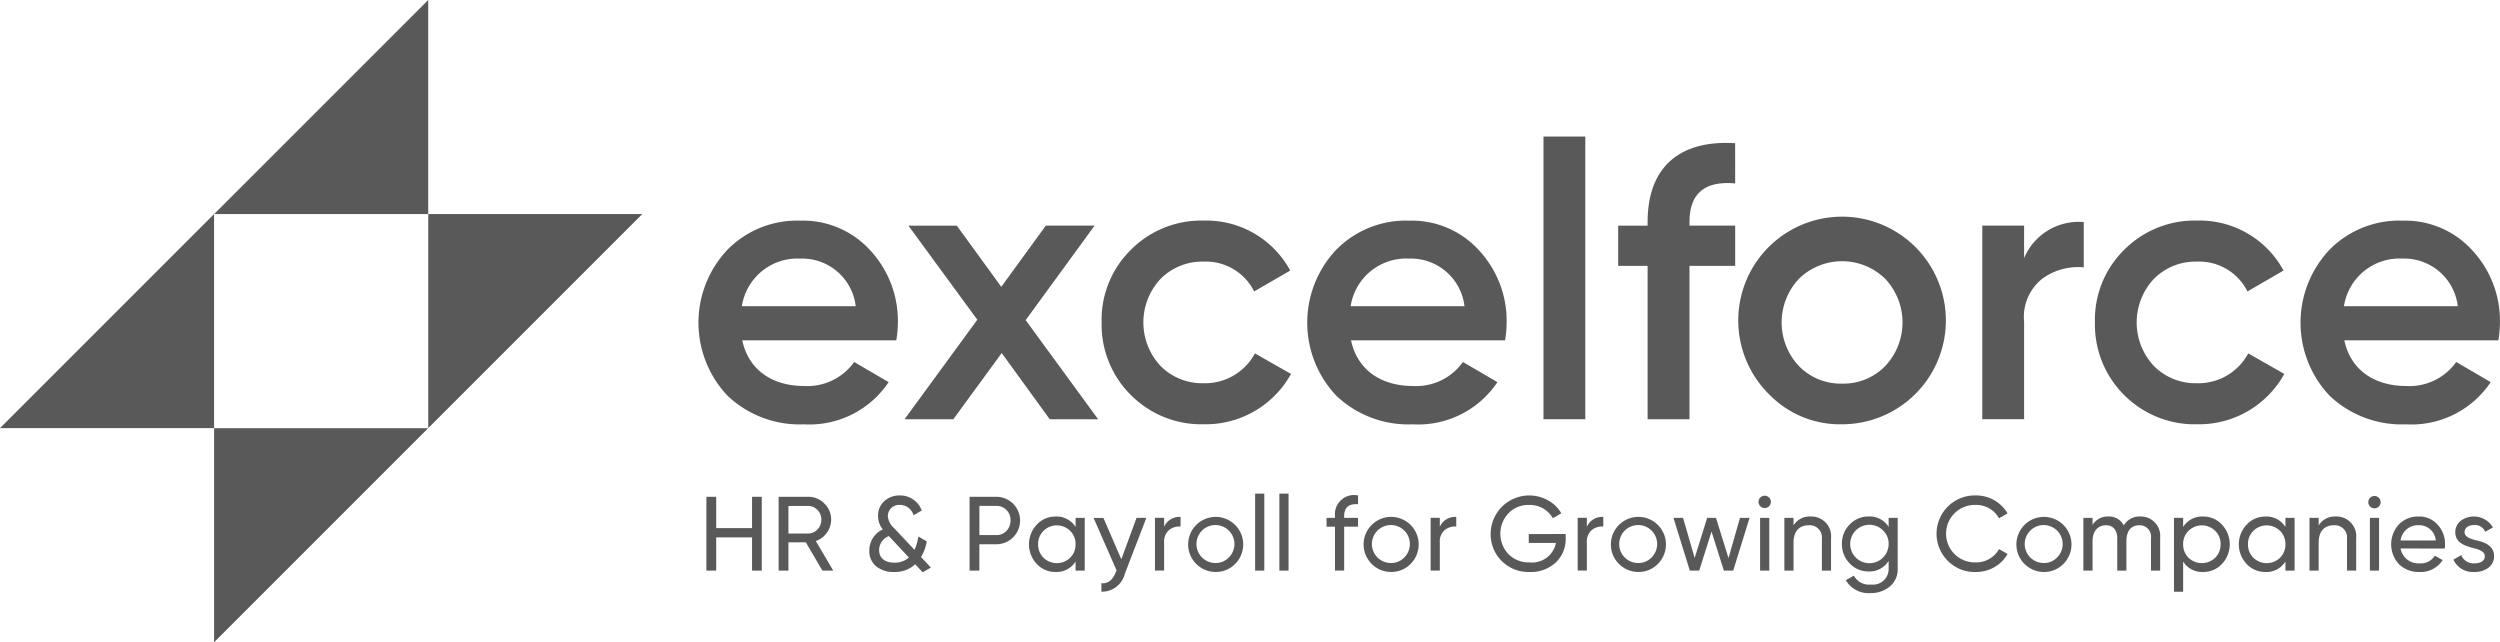
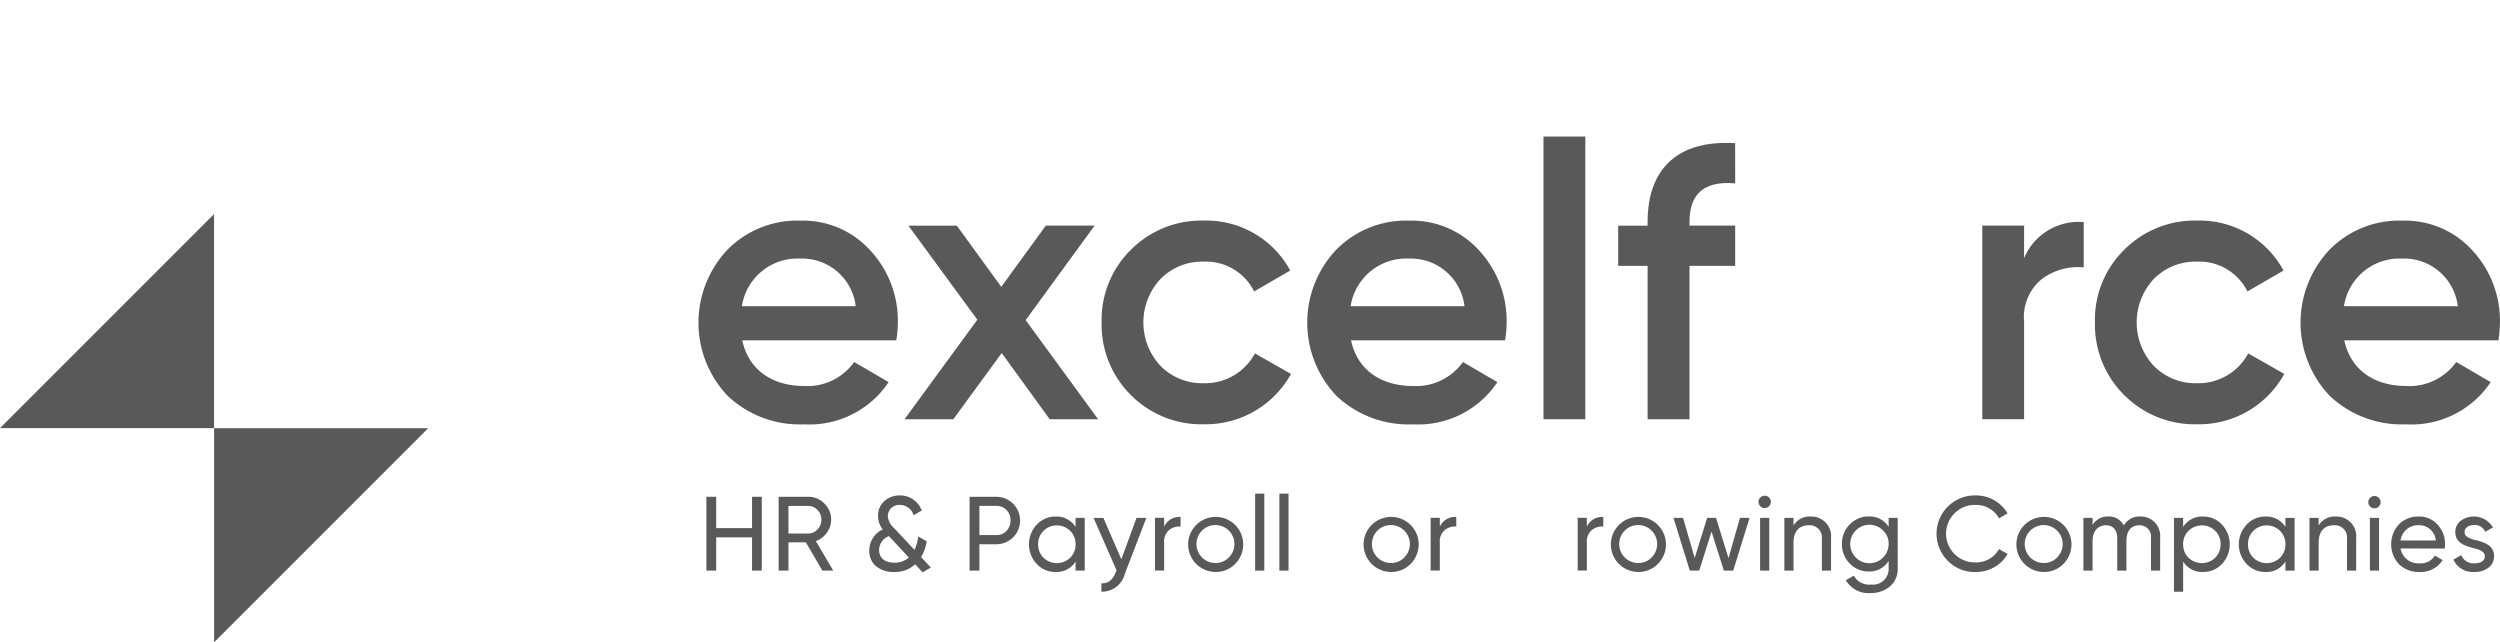
<svg xmlns="http://www.w3.org/2000/svg" id="Group_1171" data-name="Group 1171" width="180.17" height="46.281" viewBox="0 0 180.17 46.281">
  <path id="Path_1466" data-name="Path 1466" d="M183.876,65.7c.447,2.121,2.149,3.293,4.465,3.293a4.133,4.133,0,0,0,3.6-1.73l2.484,1.451a6.867,6.867,0,0,1-6.112,3.042,7.542,7.542,0,0,1-5.5-2.065,7.659,7.659,0,0,1-.028-10.493,7.043,7.043,0,0,1,5.3-2.121,6.54,6.54,0,0,1,5.023,2.149,7.462,7.462,0,0,1,1.982,5.219,8.172,8.172,0,0,1-.112,1.256Zm8.177-2.456a3.888,3.888,0,0,0-3.991-3.433,4.053,4.053,0,0,0-4.214,3.433Z" transform="translate(-130.383 -41.175)" fill="rgba(0,0,0,0.65)" />
  <path id="Path_1467" data-name="Path 1467" d="M247.981,72.33h-3.489l-3.461-4.772-3.488,4.772h-3.516l5.247-7.173-4.968-6.781h3.488L241,62.785l3.209-4.409h3.516l-4.968,6.81Z" transform="translate(-168.84 -42.115)" fill="rgba(0,0,0,0.65)" />
  <path id="Path_1468" data-name="Path 1468" d="M287.118,69.631a7.155,7.155,0,0,1-2.093-5.219,7.066,7.066,0,0,1,2.093-5.219,7.153,7.153,0,0,1,5.275-2.121,6.873,6.873,0,0,1,6.224,3.6l-2.6,1.507a3.883,3.883,0,0,0-3.656-2.149,4.209,4.209,0,0,0-3.1,1.256,4.593,4.593,0,0,0,0,6.251,4.209,4.209,0,0,0,3.1,1.256,4.075,4.075,0,0,0,3.712-2.149l2.6,1.479a7.026,7.026,0,0,1-6.279,3.628,7.153,7.153,0,0,1-5.275-2.121" transform="translate(-205.633 -41.175)" fill="rgba(0,0,0,0.65)" />
  <path id="Path_1469" data-name="Path 1469" d="M341.383,65.7c.447,2.121,2.149,3.293,4.465,3.293a4.133,4.133,0,0,0,3.6-1.73l2.484,1.451a6.867,6.867,0,0,1-6.112,3.042,7.542,7.542,0,0,1-5.5-2.065,7.659,7.659,0,0,1-.028-10.493,7.043,7.043,0,0,1,5.3-2.121,6.54,6.54,0,0,1,5.023,2.149,7.462,7.462,0,0,1,1.982,5.219,8.172,8.172,0,0,1-.112,1.256Zm8.177-2.456a3.888,3.888,0,0,0-3.991-3.433,4.053,4.053,0,0,0-4.214,3.433Z" transform="translate(-244.017 -41.175)" fill="rgba(0,0,0,0.65)" />
  <rect id="Rectangle_376" data-name="Rectangle 376" width="3.014" height="20.373" transform="translate(111.236 9.841)" fill="rgba(0,0,0,0.65)" />
  <path id="Path_1470" data-name="Path 1470" d="M427.111,39.884c-2.2-.2-3.293.725-3.293,2.763v.279h3.293v2.9h-3.293V56.88H420.8V45.828h-2.121v-2.9H420.8v-.279c0-3.823,2.177-5.917,6.308-5.665Z" transform="translate(-302.06 -26.666)" fill="rgba(0,0,0,0.65)" />
-   <path id="Path_1471" data-name="Path 1471" d="M452.294,69.631a7.481,7.481,0,1,1,5.219,2.121,7.1,7.1,0,0,1-5.219-2.121m5.219-.809a4.208,4.208,0,0,0,3.1-1.256,4.586,4.586,0,0,0,0-6.307,4.447,4.447,0,0,0-6.2,0,4.588,4.588,0,0,0,0,6.307,4.208,4.208,0,0,0,3.1,1.256" transform="translate(-324.759 -41.175)" fill="rgba(0,0,0,0.65)" />
  <path id="Path_1472" data-name="Path 1472" d="M515.881,60.068a4.269,4.269,0,0,1,4.3-2.6v3.265a4.357,4.357,0,0,0-3.014.838,3.506,3.506,0,0,0-1.284,3.07v7.033h-3.014V57.724h3.014Z" transform="translate(-370.01 -41.464)" fill="rgba(0,0,0,0.65)" />
  <path id="Path_1473" data-name="Path 1473" d="M544.115,69.631a7.156,7.156,0,0,1-2.093-5.219,7.067,7.067,0,0,1,2.093-5.219,7.154,7.154,0,0,1,5.275-2.121,6.873,6.873,0,0,1,6.224,3.6l-2.6,1.507a3.883,3.883,0,0,0-3.656-2.149,4.209,4.209,0,0,0-3.1,1.256,4.592,4.592,0,0,0,0,6.251,4.209,4.209,0,0,0,3.1,1.256,4.075,4.075,0,0,0,3.712-2.149l2.6,1.479a7.025,7.025,0,0,1-6.279,3.628,7.154,7.154,0,0,1-5.275-2.121" transform="translate(-391.044 -41.175)" fill="rgba(0,0,0,0.65)" />
  <path id="Path_1474" data-name="Path 1474" d="M598.38,65.7c.446,2.121,2.148,3.293,4.465,3.293a4.133,4.133,0,0,0,3.6-1.73l2.484,1.451a6.867,6.867,0,0,1-6.112,3.042,7.543,7.543,0,0,1-5.5-2.065,7.659,7.659,0,0,1-.028-10.493,7.045,7.045,0,0,1,5.3-2.121,6.542,6.542,0,0,1,5.024,2.149,7.461,7.461,0,0,1,1.981,5.219,8.2,8.2,0,0,1-.111,1.256Zm8.177-2.456a3.889,3.889,0,0,0-3.991-3.433,4.052,4.052,0,0,0-4.214,3.433Z" transform="translate(-429.429 -41.175)" fill="rgba(0,0,0,0.65)" />
  <path id="Path_1475" data-name="Path 1475" d="M55.395,126.2l15.427-15.427H55.395Z" transform="translate(-39.965 -79.914)" fill="rgba(0,0,0,0.65)" />
-   <path id="Path_1476" data-name="Path 1476" d="M110.8,70.811l15.427-15.427H110.8Z" transform="translate(-79.937 -39.957)" fill="rgba(0,0,0,0.65)" />
-   <path id="Path_1477" data-name="Path 1477" d="M70.832,0,55.405,15.426H70.832Z" transform="translate(-39.972 0.001)" fill="rgba(0,0,0,0.65)" />
  <path id="Path_1478" data-name="Path 1478" d="M15.427,55.384,0,70.811H15.427Z" transform="translate(0 -39.957)" fill="rgba(0,0,0,0.65)" />
  <g id="Group_1159" data-name="Group 1159" transform="translate(50.909 35.575)">
    <path id="Path_1479" data-name="Path 1479" d="M186.057,128.535h.7v5.319h-.7v-2.394h-2.584v2.394h-.707v-5.319h.707v2.257h2.584Z" transform="translate(-182.767 -128.307)" fill="rgba(0,0,0,0.65)" />
    <path id="Path_1480" data-name="Path 1480" d="M204.609,133.854l-1.193-2.036h-1.254v2.036h-.707v-5.319h2.128a1.589,1.589,0,0,1,1.17.486,1.561,1.561,0,0,1,.486,1.163,1.576,1.576,0,0,1-.311.942,1.631,1.631,0,0,1-.791.6l1.254,2.128Zm-2.447-4.658v1.984h1.421a.892.892,0,0,0,.669-.289.981.981,0,0,0,.281-.707.951.951,0,0,0-.281-.7.892.892,0,0,0-.669-.289Z" transform="translate(-196.25 -128.307)" fill="rgba(0,0,0,0.65)" />
    <path id="Path_1481" data-name="Path 1481" d="M229.355,133.378l-.593.342-.54-.577a2.129,2.129,0,0,1-1.52.555,1.951,1.951,0,0,1-1.292-.41,1.409,1.409,0,0,1-.494-1.125,1.667,1.667,0,0,1,.973-1.535,1.513,1.513,0,0,1-.342-.965A1.374,1.374,0,0,1,226,128.59a1.617,1.617,0,0,1,1.109-.41,1.666,1.666,0,0,1,1.588,1.087l-.593.342a1.017,1.017,0,0,0-.98-.745.816.816,0,0,0-.874.79,1.293,1.293,0,0,0,.471.9l1.452,1.55a3.233,3.233,0,0,0,.274-.965l.608.35a3.105,3.105,0,0,1-.411,1.132Zm-1.589-.722-1.436-1.543a1.073,1.073,0,0,0-.707,1c0,.57.4.912,1.094.912A1.515,1.515,0,0,0,227.767,132.656Z" transform="translate(-213.176 -128.051)" fill="rgba(0,0,0,0.65)" />
    <path id="Path_1482" data-name="Path 1482" d="M252.791,128.535a1.71,1.71,0,1,1,0,3.42h-1.224v1.9h-.707v-5.319Zm0,2.758a.968.968,0,0,0,.73-.3,1.071,1.071,0,0,0,.289-.753,1,1,0,0,0-1.018-1.049h-1.224v2.1Z" transform="translate(-231.894 -128.307)" fill="rgba(0,0,0,0.65)" />
    <path id="Path_1483" data-name="Path 1483" d="M269.58,133.735h.661v3.8h-.661v-.653a1.607,1.607,0,0,1-1.436.752,1.816,1.816,0,0,1-1.36-.577,2.067,2.067,0,0,1,0-2.835,1.822,1.822,0,0,1,1.36-.585,1.607,1.607,0,0,1,1.436.753Zm-.388,2.873a1.335,1.335,0,0,0,.388-.973,1.306,1.306,0,0,0-.388-.965,1.366,1.366,0,0,0-1.922,0,1.306,1.306,0,0,0-.388.965,1.335,1.335,0,0,0,.388.973,1.386,1.386,0,0,0,1.922,0Z" transform="translate(-242.975 -131.987)" fill="rgba(0,0,0,0.65)" />
    <path id="Path_1484" data-name="Path 1484" d="M286.037,133.991h.707l-1.55,4.035a1.7,1.7,0,0,1-1.687,1.284V138.7q.7.056,1.026-.775l.069-.144-1.657-3.785h.707l1.292,2.979Z" transform="translate(-255.04 -132.243)" fill="rgba(0,0,0,0.65)" />
    <path id="Path_1485" data-name="Path 1485" d="M299.484,134.453a1.2,1.2,0,0,1,1.185-.707v.691a1.185,1.185,0,0,0-.836.258,1.085,1.085,0,0,0-.35.9v2.014h-.661v-3.8h.661Z" transform="translate(-266.496 -132.066)" fill="rgba(0,0,0,0.65)" />
    <path id="Path_1486" data-name="Path 1486" d="M309.278,137.633a1.985,1.985,0,1,1,1.421-.577A1.938,1.938,0,0,1,309.278,137.633Zm.958-1.033a1.368,1.368,0,1,0-.958.387A1.307,1.307,0,0,0,310.235,136.6Z" transform="translate(-272.597 -131.987)" fill="rgba(0,0,0,0.65)" />
    <path id="Path_1487" data-name="Path 1487" d="M324.739,133.264v-5.548h.661v5.548Z" transform="translate(-285.193 -127.716)" fill="rgba(0,0,0,0.65)" />
    <path id="Path_1488" data-name="Path 1488" d="M331.014,133.264v-5.548h.661v5.548Z" transform="translate(-289.721 -127.716)" fill="rgba(0,0,0,0.65)" />
-     <path id="Path_1489" data-name="Path 1489" d="M345.481,128.8q-1-.079-1,.867v.114h1v.638h-1v3.161h-.661v-3.161h-.608v-.638h.608v-.114a1.383,1.383,0,0,1,1.664-1.5Z" transform="translate(-298.519 -128.036)" fill="rgba(0,0,0,0.65)" />
    <path id="Path_1490" data-name="Path 1490" d="M354.675,137.633a1.985,1.985,0,1,1,1.421-.577A1.938,1.938,0,0,1,354.675,137.633Zm.957-1.033a1.368,1.368,0,1,0-.957.387A1.306,1.306,0,0,0,355.632,136.6Z" transform="translate(-305.349 -131.987)" fill="rgba(0,0,0,0.65)" />
    <path id="Path_1491" data-name="Path 1491" d="M370.8,134.453a1.2,1.2,0,0,1,1.186-.707v.691a1.185,1.185,0,0,0-.836.258,1.084,1.084,0,0,0-.35.9v2.014h-.661v-3.8h.661Z" transform="translate(-317.945 -132.066)" fill="rgba(0,0,0,0.65)" />
-     <path id="Path_1492" data-name="Path 1492" d="M391.07,130.962v.319a2.311,2.311,0,0,1-.714,1.733,2.63,2.63,0,0,1-1.892.684,2.714,2.714,0,0,1-2.8-2.758,2.779,2.779,0,0,1,4.142-2.4,2.473,2.473,0,0,1,.95.927l-.608.357a1.909,1.909,0,0,0-1.7-.958,1.986,1.986,0,0,0-1.5.6,2.15,2.15,0,0,0,0,2.949,2.068,2.068,0,0,0,1.528.593,1.748,1.748,0,0,0,1.892-1.406H388.41v-.638Z" transform="translate(-329.144 -128.051)" fill="rgba(0,0,0,0.65)" />
    <path id="Path_1493" data-name="Path 1493" d="M408.854,134.453a1.2,1.2,0,0,1,1.186-.707v.691a1.185,1.185,0,0,0-.836.258,1.086,1.086,0,0,0-.35.9v2.014h-.661v-3.8h.661Z" transform="translate(-345.402 -132.066)" fill="rgba(0,0,0,0.65)" />
    <path id="Path_1494" data-name="Path 1494" d="M418.649,137.633a1.985,1.985,0,1,1,1.421-.577A1.938,1.938,0,0,1,418.649,137.633Zm.958-1.033a1.368,1.368,0,1,0-.958.387A1.307,1.307,0,0,0,419.606,136.6Z" transform="translate(-351.503 -131.987)" fill="rgba(0,0,0,0.65)" />
    <path id="Path_1495" data-name="Path 1495" d="M437.76,133.991h.691l-1.178,3.8H436.6l-.889-2.812-.889,2.812h-.676l-1.178-3.8h.691l.836,2.888.9-2.888h.638l.9,2.9Z" transform="translate(-363.273 -132.243)" fill="rgba(0,0,0,0.65)" />
    <path id="Path_1496" data-name="Path 1496" d="M454.98,128.764a.445.445,0,1,1,.889,0,.445.445,0,0,1-.889,0Zm.114,4.932v-3.8h.661v3.8Z" transform="translate(-379.156 -128.149)" fill="rgba(0,0,0,0.65)" />
    <path id="Path_1497" data-name="Path 1497" d="M465.03,135.2v2.333h-.661V135.24a.879.879,0,0,0-.943-.973c-.661,0-1.1.4-1.1,1.254v2.014h-.661v-3.8h.661v.547a1.341,1.341,0,0,1,1.231-.646A1.422,1.422,0,0,1,465.03,135.2Z" transform="translate(-383.979 -131.987)" fill="rgba(0,0,0,0.65)" />
    <path id="Path_1498" data-name="Path 1498" d="M479.926,133.735h.653v3.64a1.593,1.593,0,0,1-.57,1.307,2.092,2.092,0,0,1-1.368.471,1.891,1.891,0,0,1-1.8-.927l.578-.327a1.241,1.241,0,0,0,1.238.638,1.125,1.125,0,0,0,1.269-1.163v-.539a1.61,1.61,0,0,1-1.429.76,1.836,1.836,0,0,1-1.376-.578,1.95,1.95,0,0,1-.562-1.406,1.92,1.92,0,0,1,.562-1.4,1.836,1.836,0,0,1,1.376-.578,1.6,1.6,0,0,1,1.429.753Zm-.388.92a1.385,1.385,0,1,0,.388.957A1.306,1.306,0,0,0,479.539,134.655Z" transform="translate(-394.725 -131.987)" fill="rgba(0,0,0,0.65)" />
    <path id="Path_1499" data-name="Path 1499" d="M501.951,132.9a2.759,2.759,0,0,1,2-4.719,2.629,2.629,0,0,1,2.3,1.292l-.616.357a1.873,1.873,0,0,0-1.68-.965,2.072,2.072,0,1,0,0,4.142,1.881,1.881,0,0,0,1.68-.958l.616.35a2.48,2.48,0,0,1-.95.95,2.651,2.651,0,0,1-1.345.35A2.692,2.692,0,0,1,501.951,132.9Z" transform="translate(-412.479 -128.051)" fill="rgba(0,0,0,0.65)" />
    <path id="Path_1500" data-name="Path 1500" d="M523.574,137.633a1.985,1.985,0,1,1,1.421-.577A1.939,1.939,0,0,1,523.574,137.633Zm.957-1.033a1.367,1.367,0,1,0-.957.387A1.306,1.306,0,0,0,524.531,136.6Z" transform="translate(-427.202 -131.987)" fill="rgba(0,0,0,0.65)" />
    <path id="Path_1501" data-name="Path 1501" d="M544.567,135.171v2.363h-.661v-2.341a.818.818,0,0,0-.836-.927c-.57,0-.935.372-.935,1.155v2.113h-.661v-2.341c0-.585-.312-.927-.806-.927-.555,0-.973.388-.973,1.155v2.113h-.661v-3.8h.661v.509a1.269,1.269,0,0,1,1.133-.608,1.18,1.18,0,0,1,1.117.646,1.3,1.3,0,0,1,1.193-.646A1.4,1.4,0,0,1,544.567,135.171Z" transform="translate(-439.798 -131.987)" fill="rgba(0,0,0,0.65)" />
    <path id="Path_1502" data-name="Path 1502" d="M565.928,134.221a2.067,2.067,0,0,1,0,2.835,1.816,1.816,0,0,1-1.36.577,1.607,1.607,0,0,1-1.436-.752v2.174h-.661v-5.32h.661v.654a1.607,1.607,0,0,1,1.436-.753A1.822,1.822,0,0,1,565.928,134.221Zm-.486,2.386a1.336,1.336,0,0,0,.388-.973,1.306,1.306,0,0,0-.388-.965,1.367,1.367,0,0,0-1.923,0,1.306,1.306,0,0,0-.387.965,1.336,1.336,0,0,0,.387.973,1.386,1.386,0,0,0,1.923,0Z" transform="translate(-456.706 -131.987)" fill="rgba(0,0,0,0.65)" />
    <path id="Path_1503" data-name="Path 1503" d="M582.607,133.735h.661v3.8h-.661v-.653a1.606,1.606,0,0,1-1.436.752,1.816,1.816,0,0,1-1.36-.577,2.067,2.067,0,0,1,0-2.835,1.822,1.822,0,0,1,1.36-.585,1.606,1.606,0,0,1,1.436.753Zm-.388,2.873a1.335,1.335,0,0,0,.388-.973,1.306,1.306,0,0,0-.388-.965,1.367,1.367,0,0,0-1.923,0,1.306,1.306,0,0,0-.388.965,1.335,1.335,0,0,0,.388.973,1.386,1.386,0,0,0,1.923,0Z" transform="translate(-468.81 -131.987)" fill="rgba(0,0,0,0.65)" />
    <path id="Path_1504" data-name="Path 1504" d="M600.893,135.2v2.333h-.661V135.24a.879.879,0,0,0-.943-.973c-.661,0-1.1.4-1.1,1.254v2.014h-.661v-3.8h.661v.547a1.341,1.341,0,0,1,1.231-.646A1.422,1.422,0,0,1,600.893,135.2Z" transform="translate(-481.997 -131.987)" fill="rgba(0,0,0,0.65)" />
    <path id="Path_1505" data-name="Path 1505" d="M612.75,128.764a.444.444,0,1,1,.889,0,.444.444,0,0,1-.889,0Zm.114,4.932v-3.8h.661v3.8Z" transform="translate(-492.98 -128.149)" fill="rgba(0,0,0,0.65)" />
    <path id="Path_1506" data-name="Path 1506" d="M619.346,135.939a1.3,1.3,0,0,0,1.375,1.072,1.184,1.184,0,0,0,1.094-.555l.562.319a1.864,1.864,0,0,1-1.672.859,2.024,2.024,0,0,1-1.474-.562,2.117,2.117,0,0,1-.008-2.865,1.924,1.924,0,0,1,1.436-.57,1.735,1.735,0,0,1,1.36.593,2.008,2.008,0,0,1,.532,1.414,1.931,1.931,0,0,1-.023.3Zm0-.577h2.538a1.2,1.2,0,0,0-1.224-1.1A1.265,1.265,0,0,0,619.346,135.361Z" transform="translate(-497.251 -131.987)" fill="rgba(0,0,0,0.65)" />
    <path id="Path_1507" data-name="Path 1507" d="M636.3,135.331c.593.129,1.383.35,1.376,1.163a1,1,0,0,1-.4.828,1.611,1.611,0,0,1-1.018.311,1.541,1.541,0,0,1-1.512-.889l.57-.327a.931.931,0,0,0,.942.593c.433,0,.752-.16.752-.517,0-.3-.334-.464-.752-.562-.6-.16-1.375-.357-1.375-1.163a1.027,1.027,0,0,1,.38-.813,1.593,1.593,0,0,1,2.333.471l-.555.311a.8.8,0,0,0-.813-.486c-.372,0-.677.183-.677.509C635.543,135.057,635.878,135.217,636.3,135.331Z" transform="translate(-508.844 -131.987)" fill="rgba(0,0,0,0.65)" />
  </g>
</svg>